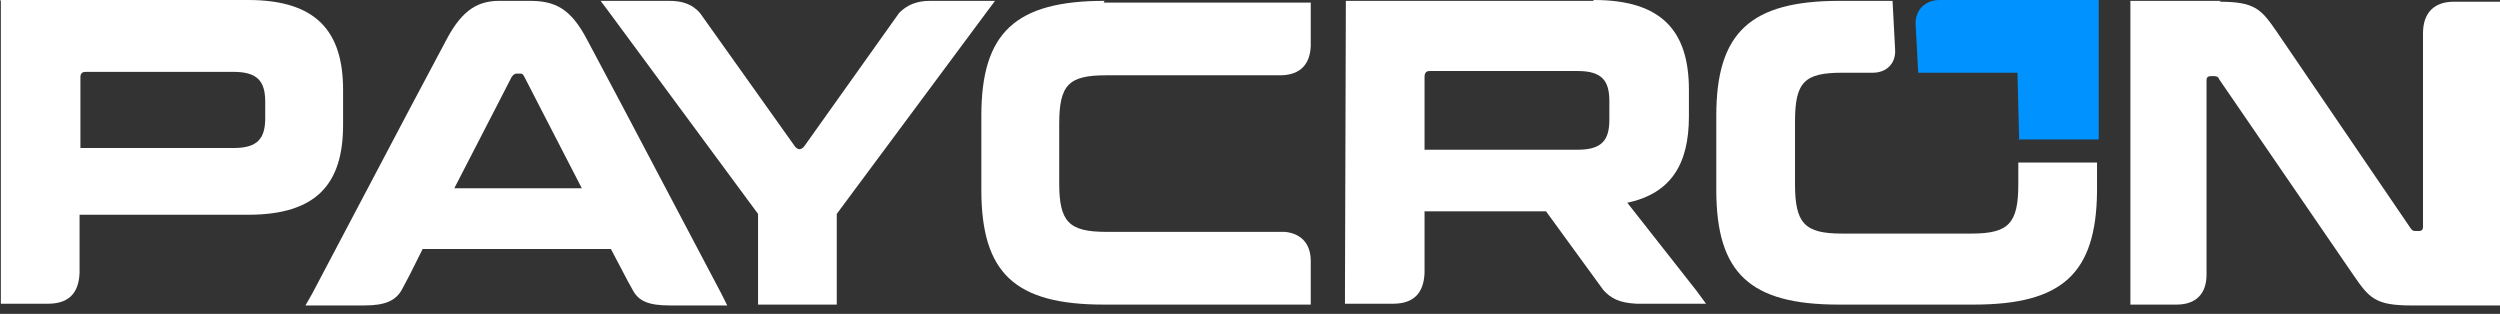
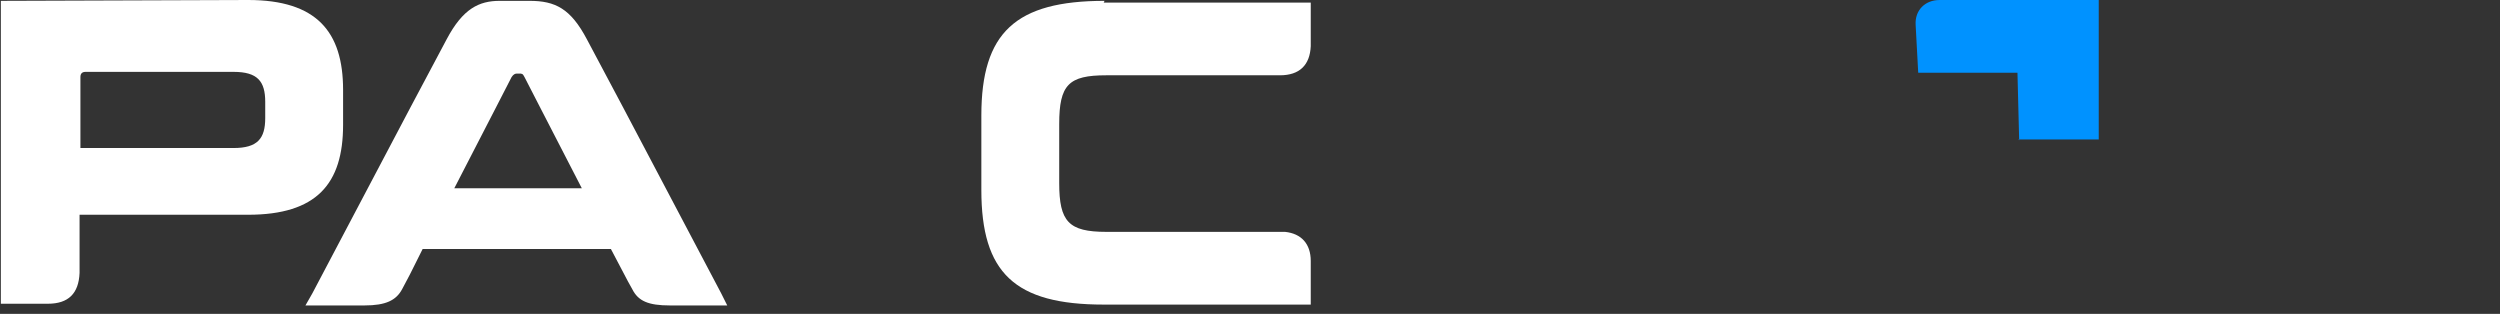
<svg xmlns="http://www.w3.org/2000/svg" width="231" height="29" viewBox="0 0 231 29" fill="none">
  <rect x="0" y="0" width="231" height="29" fill="#333333" stroke="none" />
-   <path d="M0.079 0.079V1.265V27.037V28.065H1.107H4.427C6.324 28.065 7.273 27.116 7.352 25.219V19.843H22.926C29.25 19.843 31.701 16.997 31.701 11.542V8.301C31.701 2.925 29.25 0 22.926 0H0L0.079 0.079ZM7.906 6.641H21.582C23.796 6.641 24.507 7.51 24.507 9.408V10.91C24.507 12.807 23.796 13.677 21.582 13.677H7.431V7.115C7.431 6.799 7.589 6.641 7.906 6.641Z" fill="white" />
-   <path d="M205.228 0.079H196.848V4.902V27.116V28.144H197.876H201.117C202.935 28.144 203.884 27.116 203.884 25.377V7.432C203.884 7.115 204.042 7.036 204.279 7.036H204.596C204.833 7.036 204.991 7.115 205.07 7.353L217.482 25.456C218.905 27.512 219.458 28.223 222.778 28.223H231V23.401V1.186V0.159H229.972H226.731C224.913 0.159 223.885 1.186 223.885 3.084V3.479V20.95C223.885 21.266 223.727 21.345 223.49 21.345H223.174C222.936 21.345 222.857 21.266 222.699 21.029L210.367 2.925C208.944 0.87 208.39 0.159 205.07 0.159L205.228 0.079Z" fill="white" />
+   <path d="M0.079 0.079V1.265V27.037V28.065H1.107H4.427C6.324 28.065 7.273 27.116 7.352 25.219V19.843H22.926C29.25 19.843 31.701 16.997 31.701 11.542V8.301C31.701 2.925 29.25 0 22.926 0L0.079 0.079ZM7.906 6.641H21.582C23.796 6.641 24.507 7.51 24.507 9.408V10.91C24.507 12.807 23.796 13.677 21.582 13.677H7.431V7.115C7.431 6.799 7.589 6.641 7.906 6.641Z" fill="white" />
  <path d="M46.168 0.079C44.271 0.079 42.769 0.791 41.267 3.637L37.947 9.882L28.855 27.116L28.223 28.223H33.678C35.654 28.223 36.603 27.749 37.156 26.721L37.867 25.377L39.053 23.006H56.446L58.027 26.01L58.422 26.721C58.975 27.828 59.924 28.223 61.9 28.223H67.197L66.644 27.116L57.552 9.882L54.232 3.637C52.73 0.791 51.307 0.079 48.935 0.079H46.168ZM47.749 6.799H47.987C48.224 6.799 48.303 6.799 48.461 7.115L49.884 9.882L53.758 17.393H41.978L45.852 9.882L47.275 7.115C47.433 6.878 47.591 6.799 47.749 6.799Z" fill="white" />
  <path d="M102.061 0.079C93.839 0.079 90.677 3.005 90.677 10.673V17.551C90.677 25.219 93.76 28.144 101.982 28.144H121.113V27.116V24.112C121.113 22.531 120.243 21.583 118.741 21.424H102.219C98.74 21.424 97.871 20.476 97.871 16.918V11.463C97.871 7.827 98.74 6.957 102.219 6.957H118.267C120.085 6.957 121.034 6.009 121.113 4.269V1.265V0.238H101.982L102.061 0.079Z" fill="white" />
-   <path d="M147.201 0.079H124.354V1.265L124.275 27.037V28.065H125.303H128.307H128.703C130.6 28.065 131.548 27.116 131.628 25.219V19.527H142.853L148.15 26.8C148.862 27.59 149.652 27.986 151.233 28.065H157.637L156.767 26.879L150.364 18.736C154.396 17.866 156.056 15.179 156.056 10.752V8.301C156.056 2.925 153.605 0 147.281 0L147.201 0.079ZM132.102 6.562H145.778C147.992 6.562 148.704 7.431 148.704 9.329V11.068C148.704 12.965 147.992 13.835 145.778 13.835H131.628V7.115C131.628 6.72 131.786 6.562 132.102 6.562Z" fill="white" />
-   <path d="M186.492 15.021V16.128V16.997C186.492 20.634 185.623 21.583 182.144 21.583H170.207C166.728 21.583 165.859 20.634 165.859 16.997V11.226C165.859 7.59 166.728 6.72 170.207 6.72H173.053C174.318 6.72 175.187 5.851 175.108 4.586L174.871 0.079H169.97C161.748 0.079 158.586 3.005 158.586 10.673V17.551C158.586 25.219 161.669 28.144 169.891 28.144H182.381C190.524 28.144 193.686 25.298 193.765 17.709V15.021C193.844 15.021 186.413 15.021 186.413 15.021H186.492Z" fill="white" />
  <path d="M186.492 12.886H193.923V4.664V0H179.219C177.875 0 176.926 0.949 177.005 2.293L177.243 6.72H186.413L186.571 12.965L186.492 12.886Z" fill="url(#paint0_linear_7633_3902)" />
-   <path d="M56.604 0.079H55.497L56.209 1.028L70.043 19.764V28.144H77.316V19.764L91.23 1.028L91.942 0.079H85.933C84.668 0.079 83.799 0.475 83.087 1.186L74.312 13.519C73.996 13.914 73.68 13.835 73.443 13.519L64.668 1.186C63.956 0.396 63.086 0.079 61.822 0.079H56.683H56.604Z" fill="white" />
  <defs>
    <linearGradient id="paint0_linear_7633_3902" x1="141.589" y1="6.483" x2="160.008" y2="6.483" gradientUnits="userSpaceOnUse">
      <stop stop-color="#00CCFF" />
      <stop offset="1" stop-color="#0092FF" />
    </linearGradient>
  </defs>
</svg>